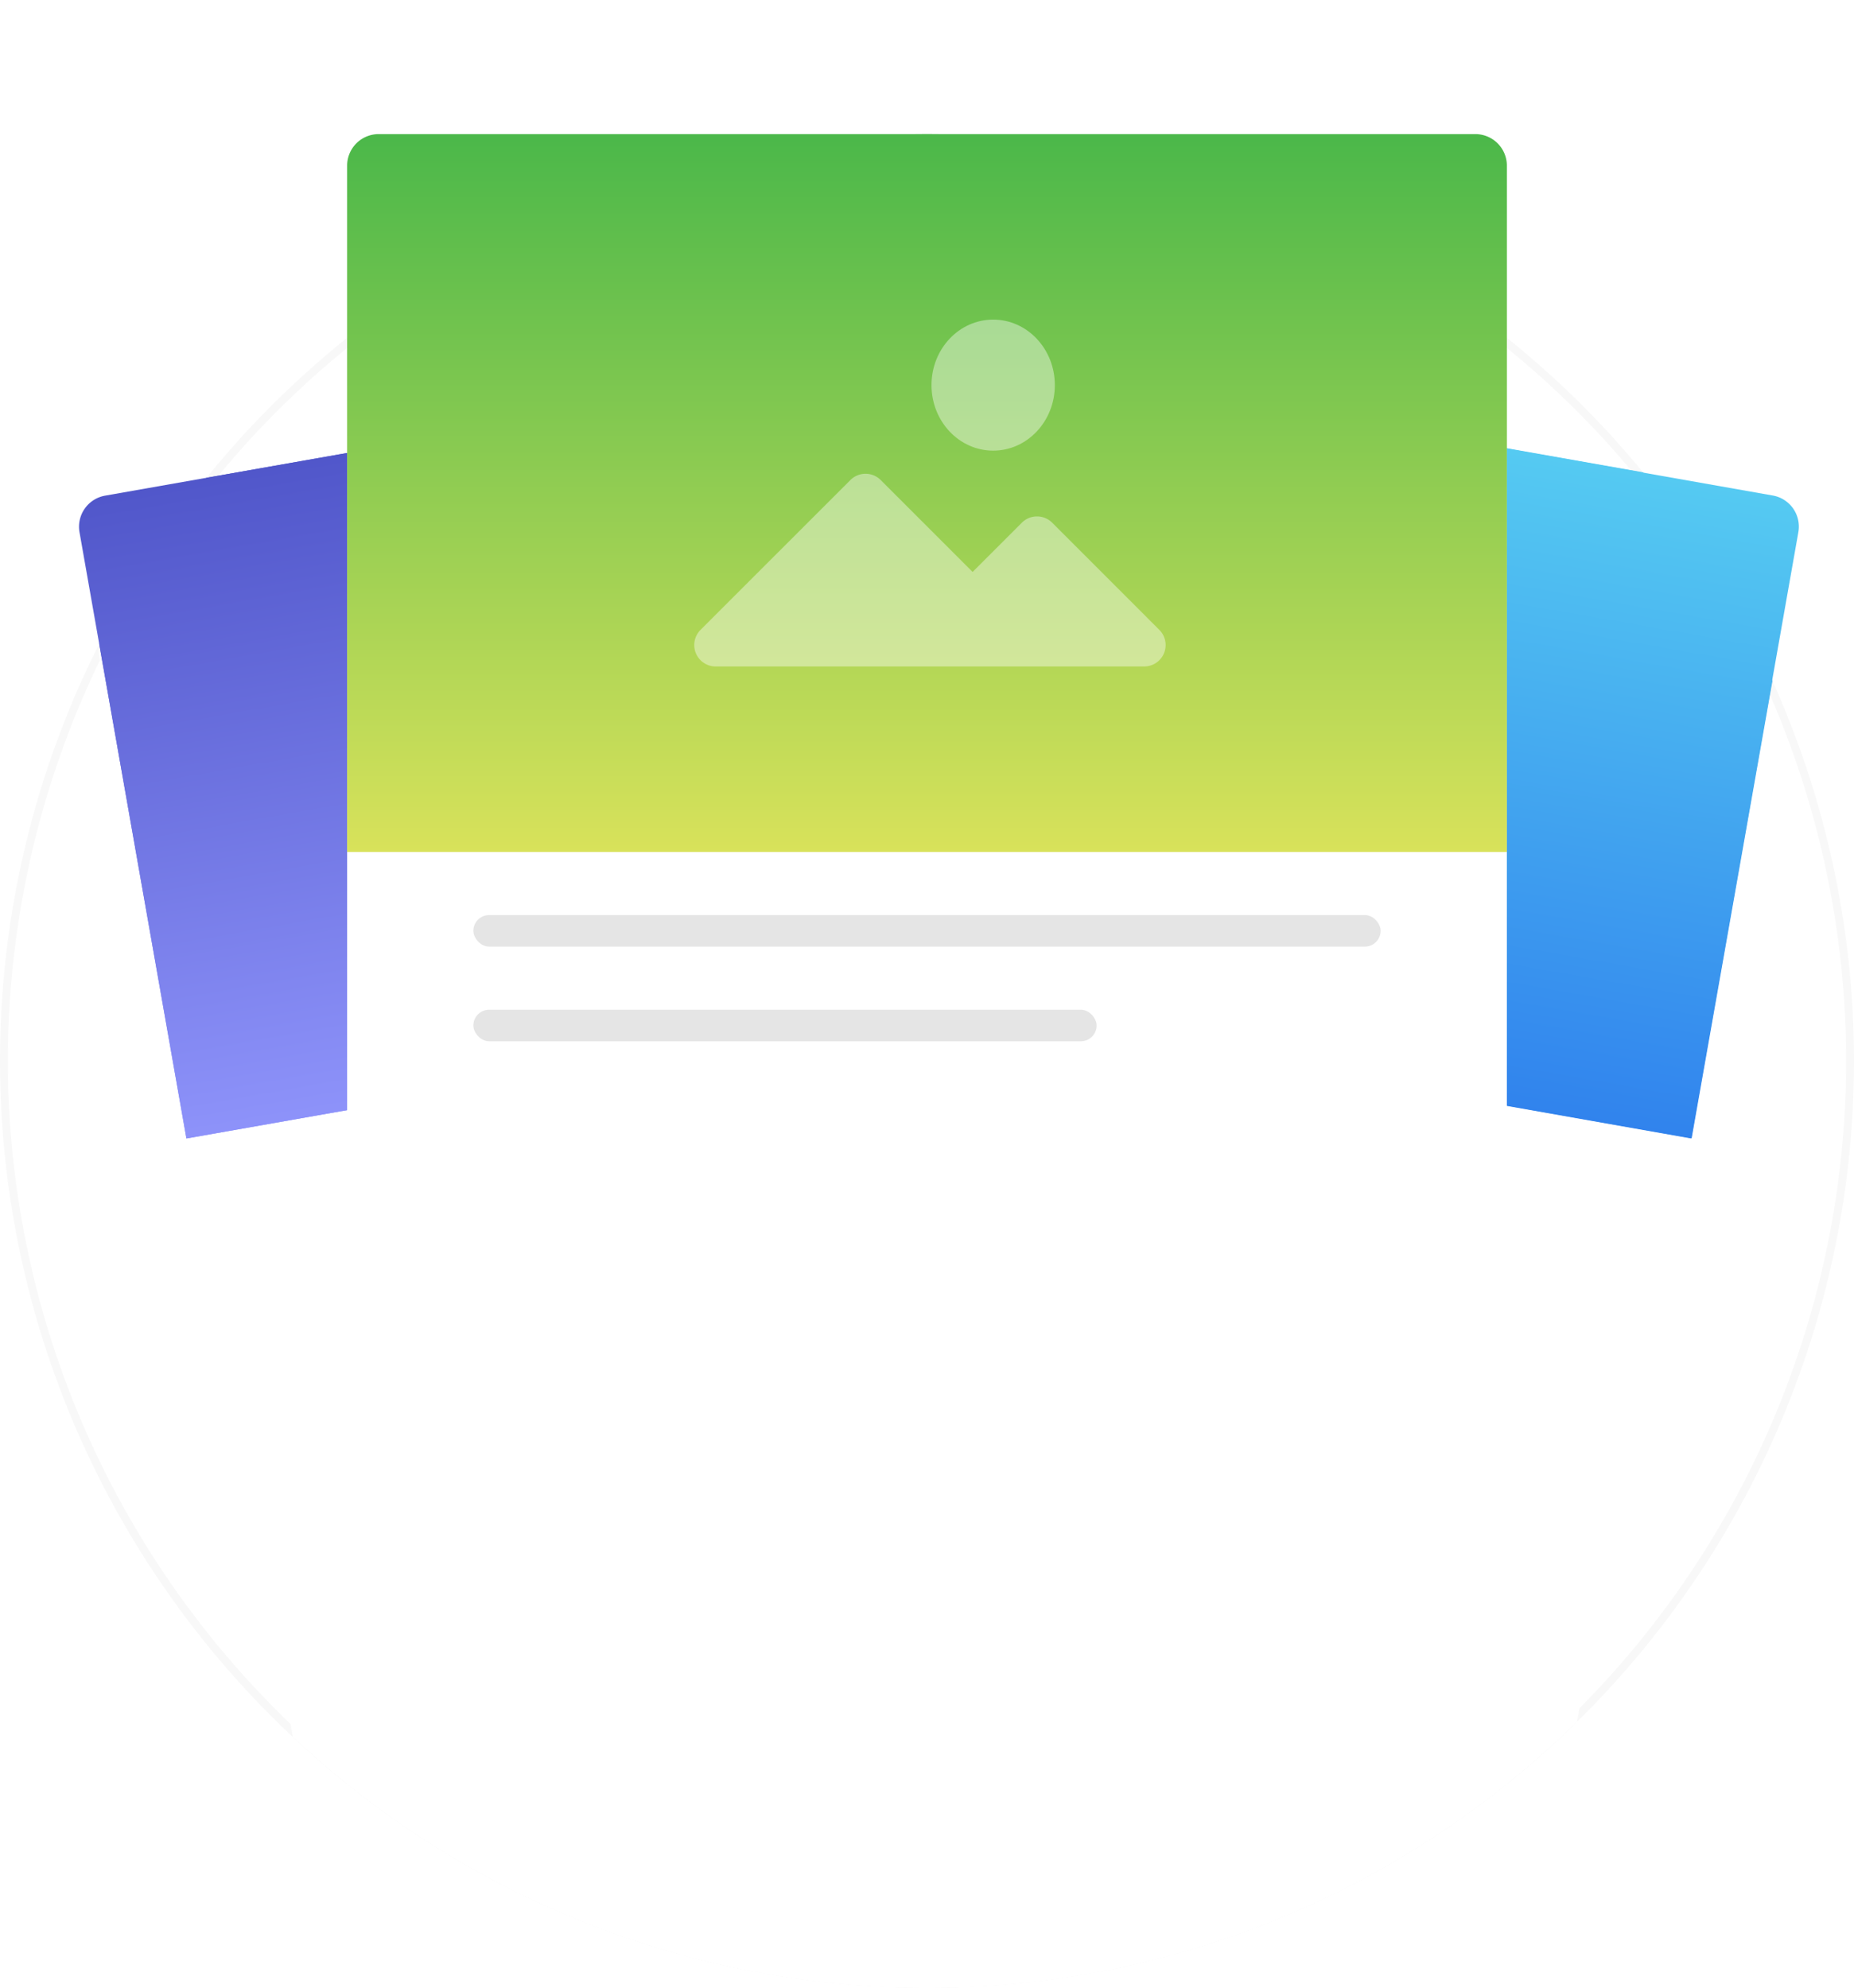
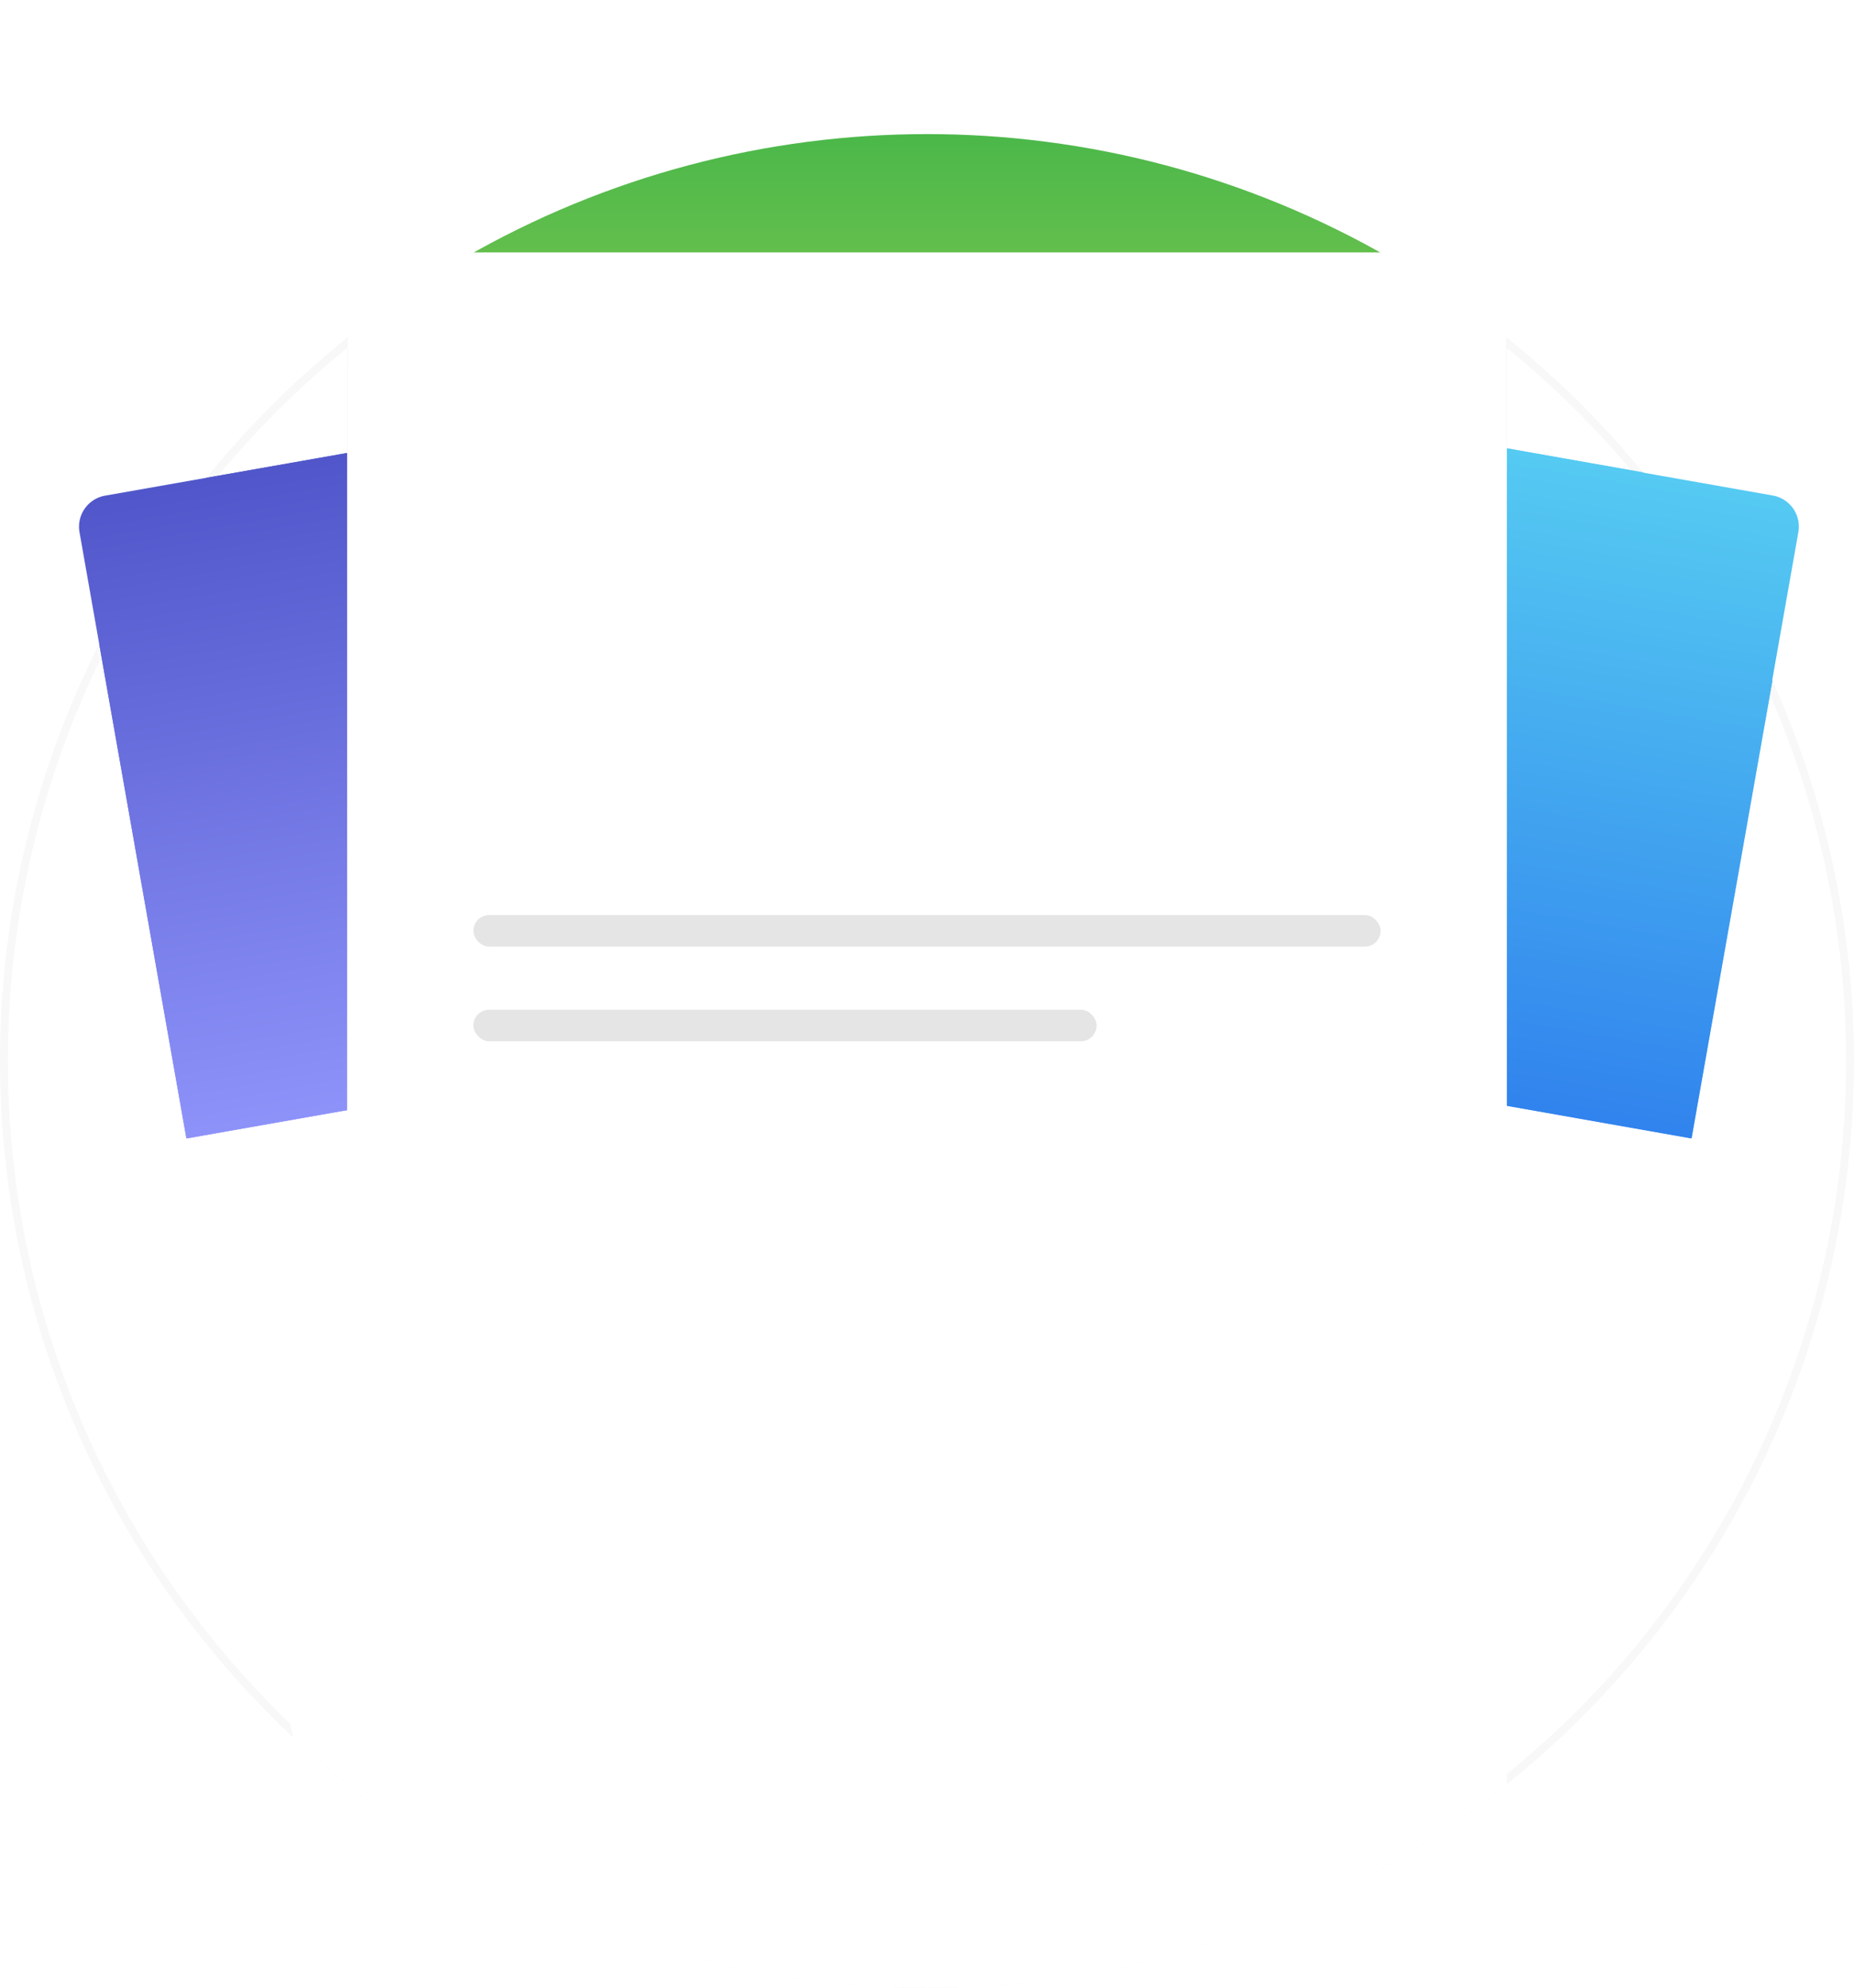
<svg xmlns="http://www.w3.org/2000/svg" width="235" height="252" viewBox="0 0 235 252">
  <defs>
    <clipPath id="clip-path">
      <circle id="Ellipse_406" data-name="Ellipse 406" cx="117.5" cy="117.5" r="117.5" transform="translate(1502 602)" fill="#f5f5f5" stroke="#dedede" stroke-width="1" />
    </clipPath>
    <filter id="Rectangle_2937" x="-63.269" y="-18.168" width="317.301" height="381.653" filterUnits="userSpaceOnUse">
      <feOffset dy="3" input="SourceAlpha" />
      <feGaussianBlur stdDeviation="25" result="blur" />
      <feFlood flood-color="#40298a" flood-opacity="0.122" />
      <feComposite operator="in" in2="blur" />
      <feComposite in="SourceGraphic" />
    </filter>
    <linearGradient id="linear-gradient" x1="0.5" y1="1.028" x2="0.5" y2="-0.045" gradientUnits="objectBoundingBox">
      <stop offset="0" stop-color="#8f94fb" />
      <stop offset="1" stop-color="#4e54c8" />
    </linearGradient>
    <filter id="Rectangle_2939" x="-16.033" y="-18.168" width="317.3" height="381.653" filterUnits="userSpaceOnUse">
      <feOffset dy="3" input="SourceAlpha" />
      <feGaussianBlur stdDeviation="25" result="blur-2" />
      <feFlood flood-color="#40298a" flood-opacity="0.122" />
      <feComposite operator="in" in2="blur-2" />
      <feComposite in="SourceGraphic" />
    </filter>
    <linearGradient id="linear-gradient-2" x1="0.5" y1="1.028" x2="0.5" y2="-0.045" gradientUnits="objectBoundingBox">
      <stop offset="0" stop-color="#56ccf2" />
      <stop offset="1" stop-color="#2f80ed" />
    </linearGradient>
    <filter id="Rectangle_2941" x="-31" y="-40" width="297" height="385" filterUnits="userSpaceOnUse">
      <feOffset dy="3" input="SourceAlpha" />
      <feGaussianBlur stdDeviation="25" result="blur-3" />
      <feFlood flood-color="#40298a" flood-opacity="0.122" />
      <feComposite operator="in" in2="blur-3" />
      <feComposite in="SourceGraphic" />
    </filter>
    <linearGradient id="linear-gradient-3" x1="0.5" y1="1.028" x2="0.5" y2="-0.045" gradientUnits="objectBoundingBox">
      <stop offset="0" stop-color="#dce35b" />
      <stop offset="1" stop-color="#45b649" />
    </linearGradient>
    <clipPath id="clip-path-2">
      <rect id="Rectangle_2949" data-name="Rectangle 2949" width="233" height="153" transform="translate(-21317 -9117)" fill="#fff" stroke="#707070" stroke-width="1" />
    </clipPath>
  </defs>
  <g id="Group_6663" data-name="Group 6663" transform="translate(-450 -627)">
    <g id="Ellipse_405" data-name="Ellipse 405" transform="translate(450 644)" fill="#fff" stroke="#f8f8f8" stroke-width="1">
-       <circle cx="117.5" cy="117.5" r="117.5" stroke="none" />
      <circle cx="117.5" cy="117.5" r="117" fill="none" />
    </g>
    <g id="Group_6662" data-name="Group 6662" transform="translate(11)">
      <g id="Mask_Group_35" data-name="Mask Group 35" transform="translate(-1063 42)" clip-path="url(#clip-path)">
        <g id="Group_6658" data-name="Group 6658">
          <g id="Group_6655" data-name="Group 6655" transform="translate(1511.383 648.527) rotate(-10)">
            <g transform="matrix(0.98, 0.17, -0.17, 0.98, 1.79, -64.19)" filter="url(#Rectangle_2937)">
              <rect id="Rectangle_2937-2" data-name="Rectangle 2937" width="132.525" height="211.859" rx="4" transform="translate(11.73 76.84) rotate(-10)" fill="#fff" />
            </g>
            <path id="Rectangle_2938" data-name="Rectangle 2938" d="M4,0H128.525a4,4,0,0,1,4,4V82.039a0,0,0,0,1,0,0H0a0,0,0,0,1,0,0V4A4,4,0,0,1,4,0Z" fill="url(#linear-gradient)" />
          </g>
          <g id="Group_6656" data-name="Group 6656" transform="matrix(-0.985, -0.174, 0.174, -0.985, 1691.479, 870.485)">
            <g transform="matrix(-0.98, 0.17, -0.17, -0.98, 236.17, 248.25)" filter="url(#Rectangle_2939)">
-               <rect id="Rectangle_2939-2" data-name="Rectangle 2939" width="132.524" height="211.859" rx="4" transform="matrix(-0.98, -0.17, 0.17, -0.98, 189.48, 285.49)" fill="#fff" />
-             </g>
+               </g>
            <path id="Rectangle_2940" data-name="Rectangle 2940" d="M0,0H132.525a0,0,0,0,1,0,0V78.039a4,4,0,0,1-4,4H4a4,4,0,0,1-4-4V0A0,0,0,0,1,0,0Z" transform="translate(0 143.343)" fill="url(#linear-gradient-2)" />
          </g>
          <g id="Group_6657" data-name="Group 6657">
            <g transform="matrix(1, 0, 0, 1, 1502, 585)" filter="url(#Rectangle_2941)">
              <rect id="Rectangle_2941-2" data-name="Rectangle 2941" width="147" height="235" rx="4" transform="translate(44 32)" fill="#fff" />
            </g>
            <path id="Rectangle_2942" data-name="Rectangle 2942" d="M4,0H143a4,4,0,0,1,4,4V91a0,0,0,0,1,0,0H0a0,0,0,0,1,0,0V4A4,4,0,0,1,4,0Z" transform="translate(1546 602)" fill="url(#linear-gradient-3)" />
          </g>
        </g>
      </g>
      <g id="Mask_Group_36" data-name="Mask Group 36" transform="translate(21758 9744)" clip-path="url(#clip-path-2)">
        <g id="Group_6661" data-name="Group 6661">
          <path id="Rectangle_2944" data-name="Rectangle 2944" d="M4,0H128.525a4,4,0,0,1,4,4V82.039a0,0,0,0,1,0,0H0a0,0,0,0,1,0,0V4A4,4,0,0,1,4,0Z" transform="translate(-21309.617 -9053.473) rotate(-10)" fill="url(#linear-gradient)" />
          <path id="Rectangle_2946" data-name="Rectangle 2946" d="M0,0H132.525a0,0,0,0,1,0,0V78.039a4,4,0,0,1-4,4H4a4,4,0,0,1-4-4V0A0,0,0,0,1,0,0Z" transform="matrix(-0.985, -0.174, 0.174, -0.985, -21104.631, -8972.68)" fill="url(#linear-gradient-2)" />
          <rect id="Rectangle_2947" data-name="Rectangle 2947" width="147" height="121" transform="translate(-21275 -9085)" fill="#fff" />
-           <path id="Rectangle_2948" data-name="Rectangle 2948" d="M4,0H143a4,4,0,0,1,4,4V91a0,0,0,0,1,0,0H0a0,0,0,0,1,0,0V4A4,4,0,0,1,4,0Z" transform="translate(-21275 -9100)" fill="url(#linear-gradient-3)" />
          <g id="Group_6660" data-name="Group 6660" transform="translate(316.775 -211.088)" opacity="0.4">
            <path id="Path_4711" data-name="Path 4711" d="M125.587,246.344a2.717,2.717,0,0,0-3.831,0l-6.249,6.249-11.656-11.656a2.717,2.717,0,0,0-3.831,0L81,259.956a2.717,2.717,0,0,0,1.9,4.619h54.339a2.717,2.717,0,0,0,1.929-4.646Z" transform="translate(-21628 -9086.001)" fill="#fff" />
            <ellipse id="Ellipse_407" data-name="Ellipse 407" cx="7.817" cy="8.306" rx="7.817" ry="8.306" transform="translate(-21517.705 -8865.397)" fill="#fff" />
          </g>
          <rect id="Rectangle_2950" data-name="Rectangle 2950" width="115" height="4" rx="2" transform="translate(-21259 -9001)" fill="#e5e5e5" />
          <rect id="Rectangle_2951" data-name="Rectangle 2951" width="79" height="4" rx="2" transform="translate(-21259 -8989)" fill="#e5e5e5" />
        </g>
      </g>
    </g>
  </g>
</svg>